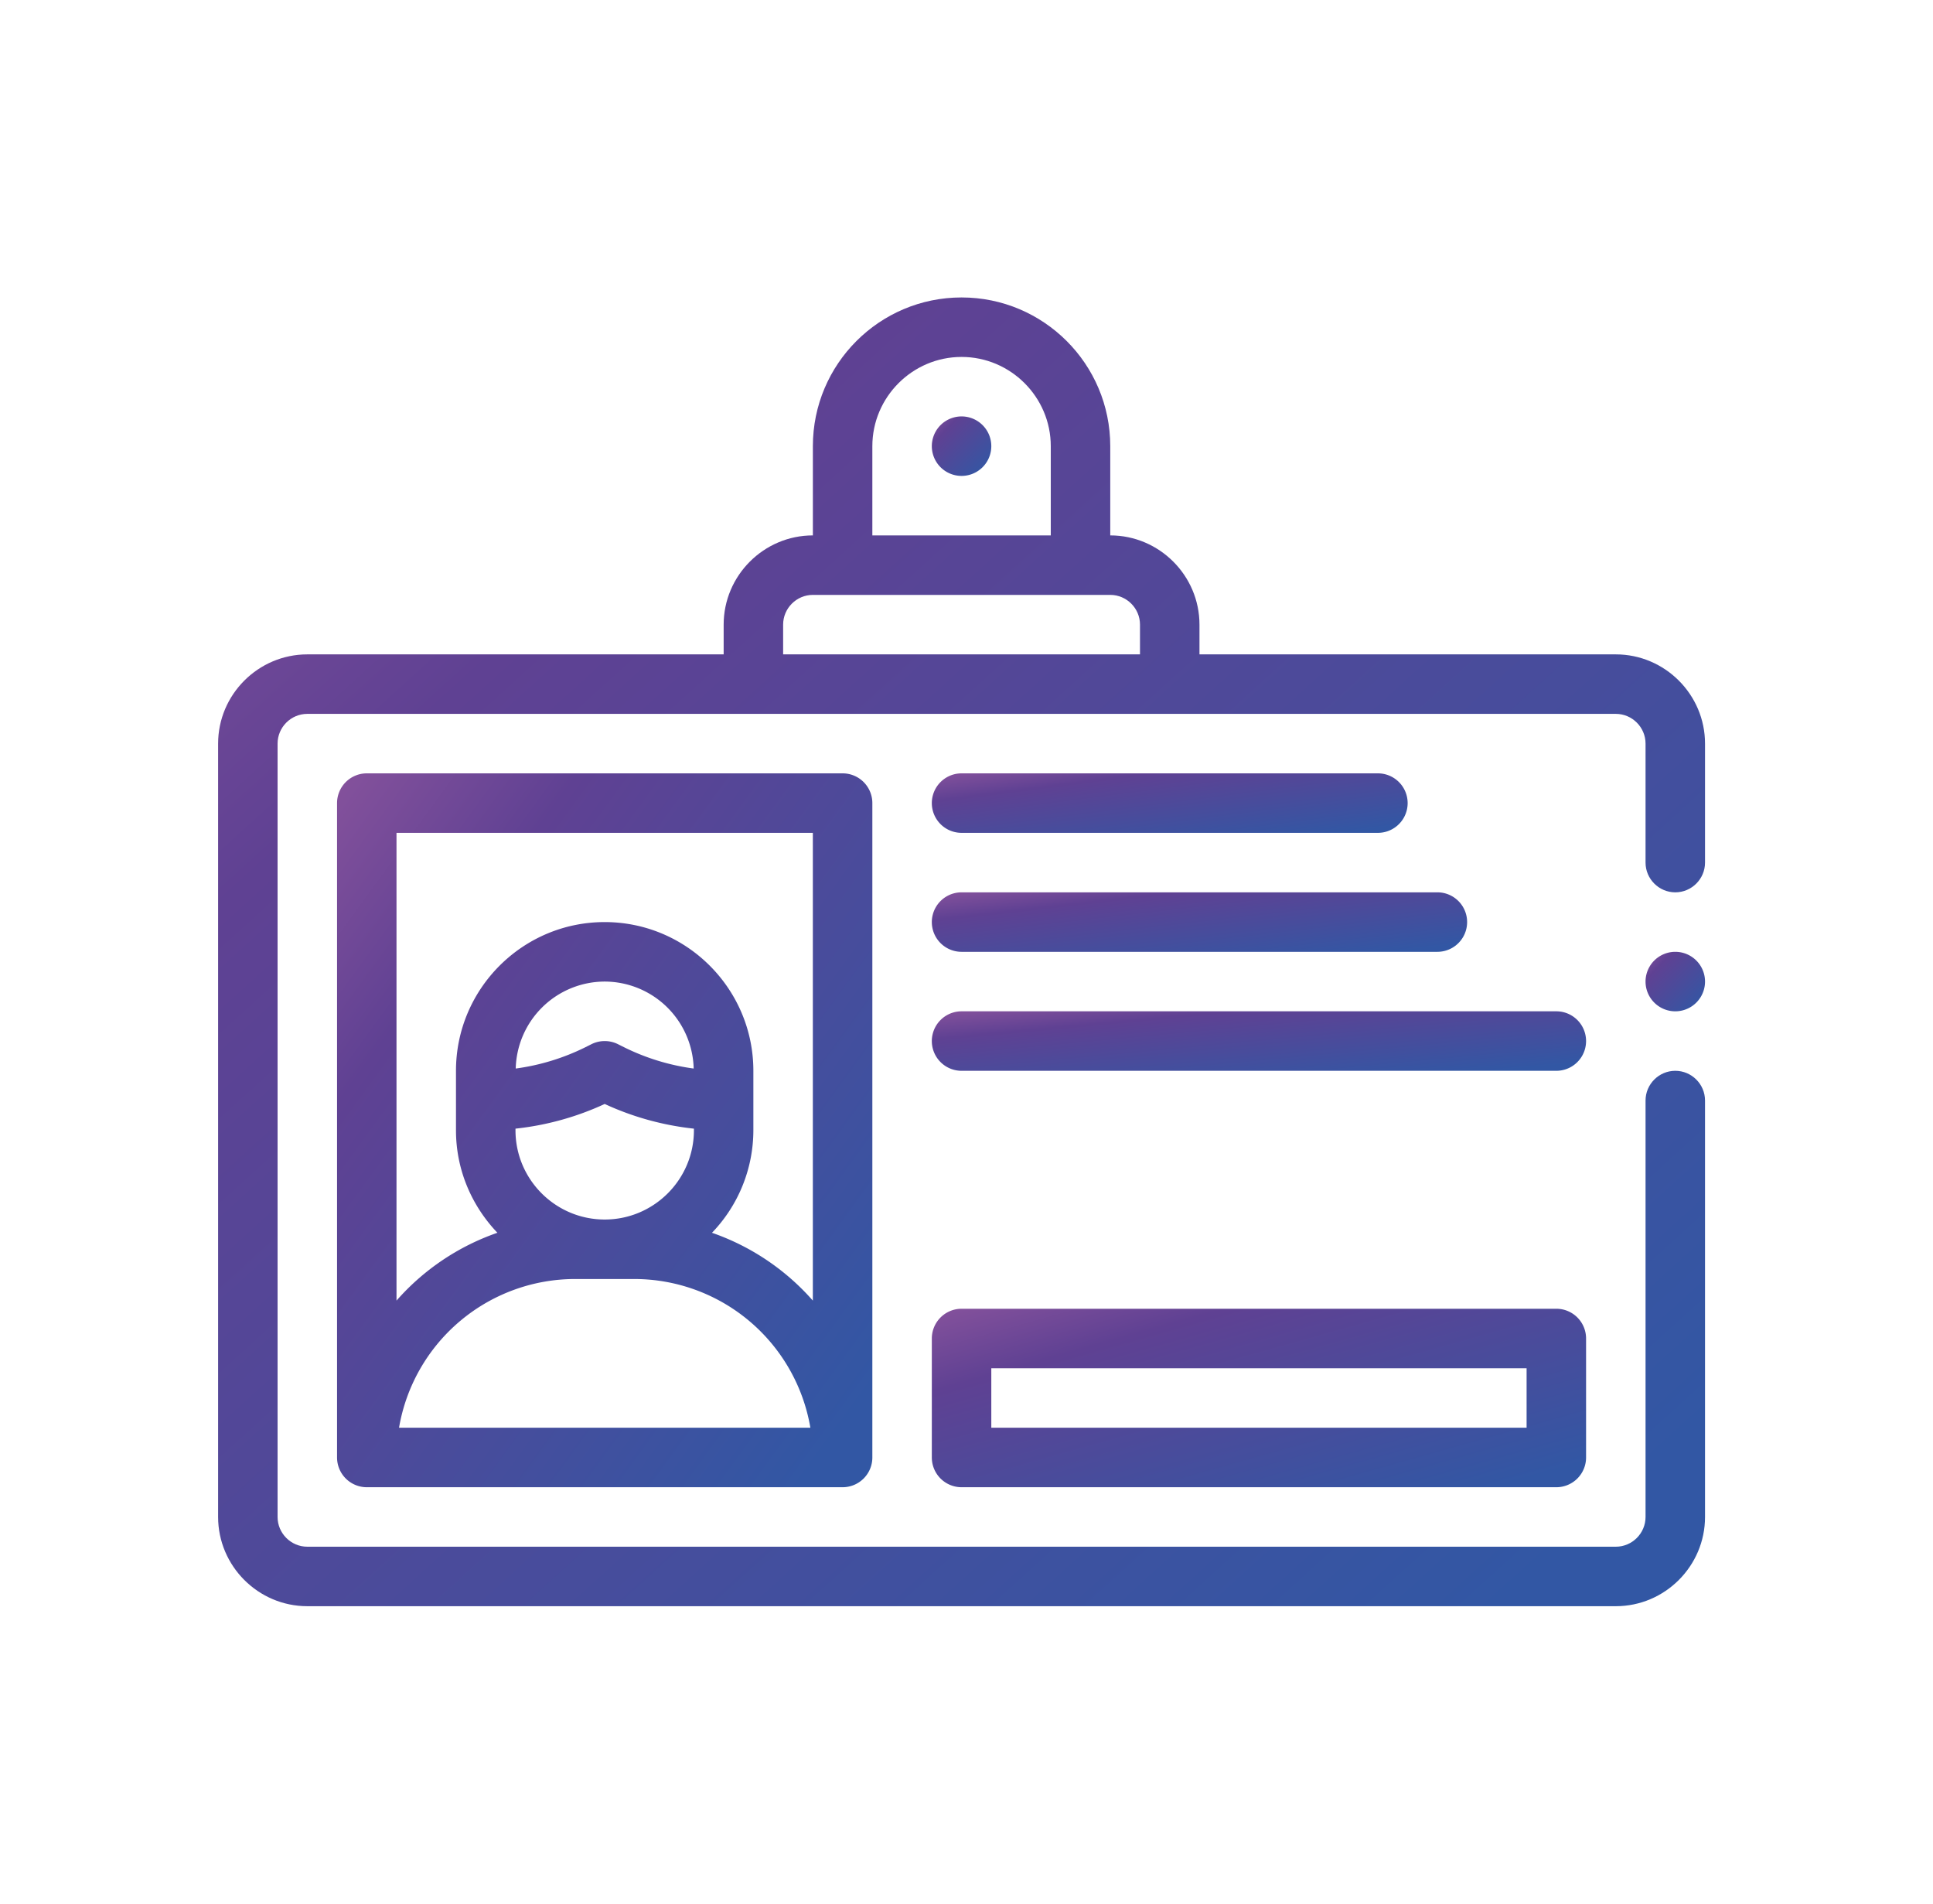
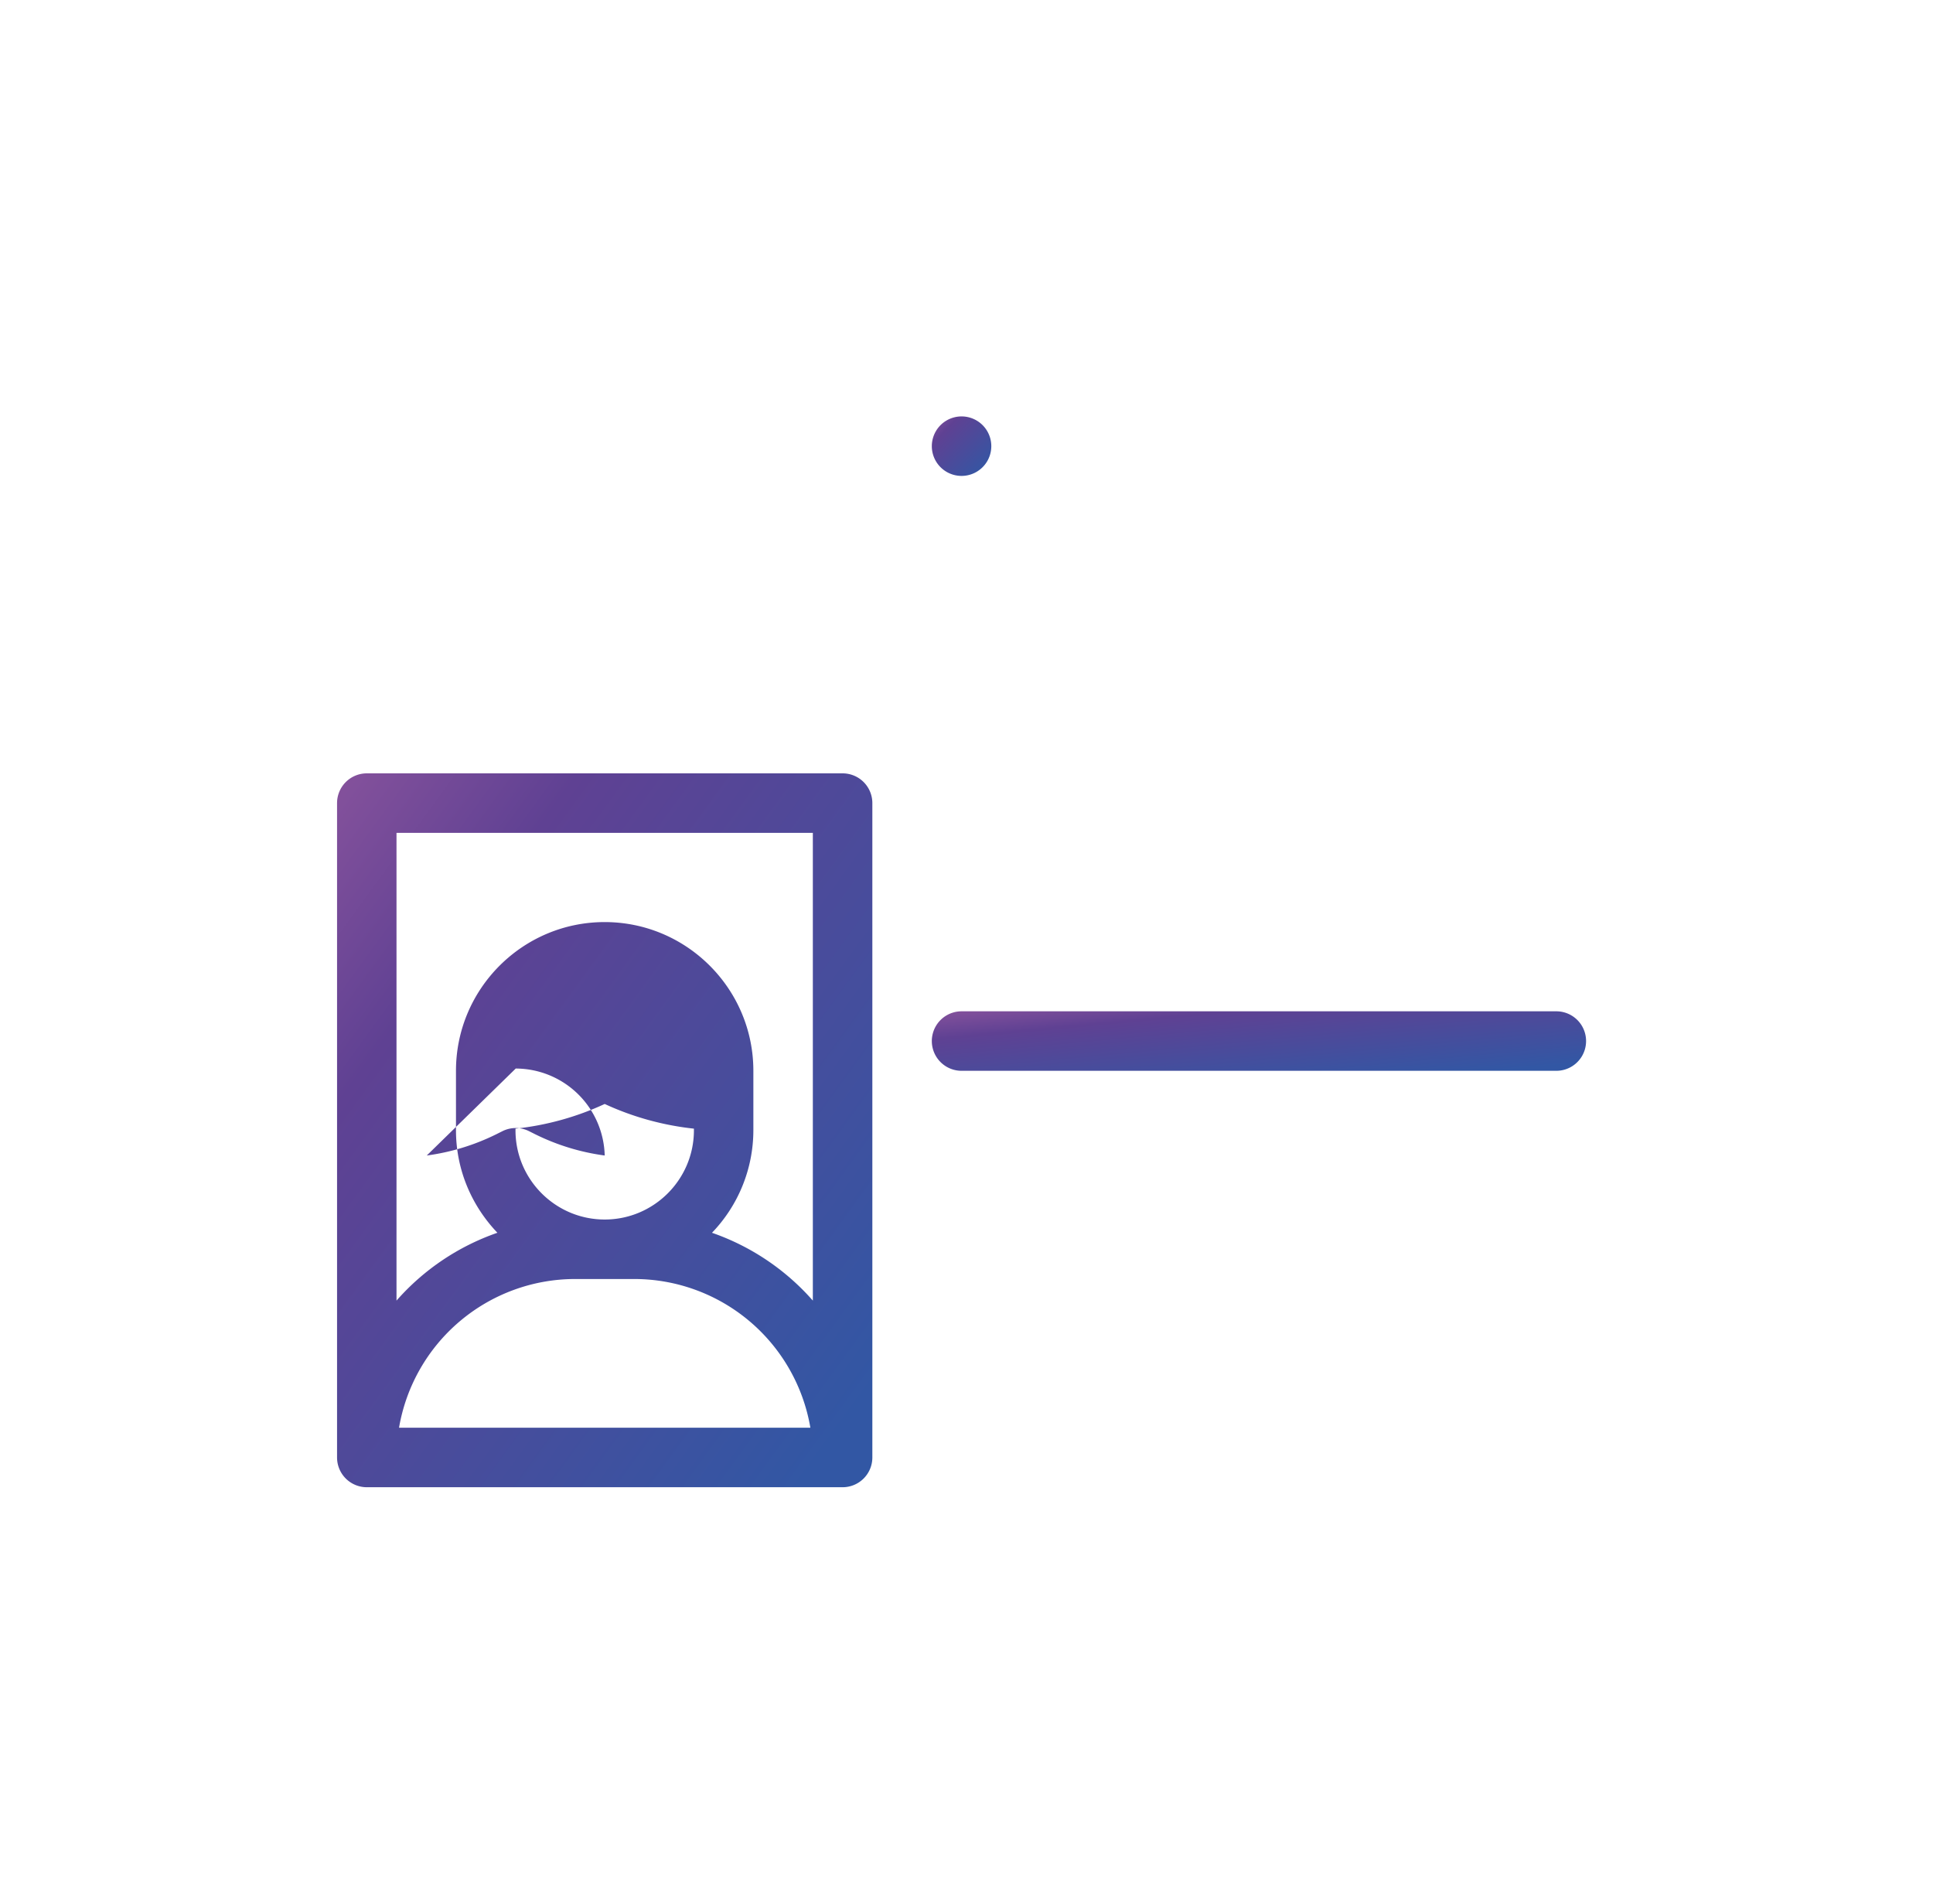
<svg xmlns="http://www.w3.org/2000/svg" width="65" height="64" fill="none">
-   <path d="M12.334 26a1 1 0 0 0-1 1v22a1 1 0 0 0 1 1h16a1 1 0 0 0 1-1V27a1 1 0 0 0-1-1h-16zm1.084 22a6.01 6.01 0 0 1 5.916-5h2a6.01 6.01 0 0 1 5.916 5H13.418zm3.916-10.055a9.555 9.555 0 0 0 3-.83c.945.438 1.964.719 3 .83V38c0 1.654-1.346 3-3 3s-3-1.346-3-3v-.055zm.008-2.021A3 3 0 0 1 20.334 33a3 3 0 0 1 2.992 2.924 7.506 7.506 0 0 1-2.334-.713l-.21-.105a1 1 0 0 0-.895 0l-.21.105a7.512 7.512 0 0 1-2.335.713zm6.6 5.521A4.974 4.974 0 0 0 25.333 38v-2c0-2.757-2.243-5-5-5s-5 2.243-5 5v2c0 1.337.535 2.547 1.393 3.445a8.014 8.014 0 0 0-3.393 2.281V28h14v15.726a8.014 8.014 0 0 0-3.393-2.281z" fill="url(#a)" />
-   <path d="M56.334 30c.55 0 1-.45 1-1v-4c0-1.65-1.35-3-3-3h-14v-1c0-1.65-1.35-3-3-3v-3c0-2.76-2.24-5-5-5s-5 2.24-5 5v3c-1.65 0-3 1.35-3 3v1h-14c-1.65 0-3 1.35-3 3v26c0 1.65 1.35 3 3 3h44c1.65 0 3-1.35 3-3V37c0-.55-.45-1-1-1s-1 .45-1 1v14c0 .55-.45 1-1 1h-44c-.55 0-1-.45-1-1V25c0-.55.45-1 1-1h44c.55 0 1 .45 1 1v4c0 .55.45 1 1 1zm-27-15c0-1.65 1.35-3 3-3s3 1.35 3 3v3h-6v-3zm9 7h-12v-1c0-.55.45-1 1-1h10c.55 0 1 .45 1 1v1z" fill="url(#b)" />
+   <path d="M12.334 26a1 1 0 0 0-1 1v22a1 1 0 0 0 1 1h16a1 1 0 0 0 1-1V27a1 1 0 0 0-1-1h-16zm1.084 22a6.01 6.01 0 0 1 5.916-5h2a6.01 6.01 0 0 1 5.916 5H13.418zm3.916-10.055a9.555 9.555 0 0 0 3-.83c.945.438 1.964.719 3 .83V38c0 1.654-1.346 3-3 3s-3-1.346-3-3v-.055zm.008-2.021a3 3 0 0 1 2.992 2.924 7.506 7.506 0 0 1-2.334-.713l-.21-.105a1 1 0 0 0-.895 0l-.21.105a7.512 7.512 0 0 1-2.335.713zm6.6 5.521A4.974 4.974 0 0 0 25.333 38v-2c0-2.757-2.243-5-5-5s-5 2.243-5 5v2c0 1.337.535 2.547 1.393 3.445a8.014 8.014 0 0 0-3.393 2.281V28h14v15.726a8.014 8.014 0 0 0-3.393-2.281z" fill="url(#a)" />
  <path d="M32.334 16a1 1 0 1 0 0-2 1 1 0 0 0 0 2z" fill="url(#c)" />
-   <path d="M32.334 28h14a1 1 0 1 0 0-2h-14a1 1 0 1 0 0 2z" fill="url(#d)" />
-   <path d="M32.334 32h16a1 1 0 1 0 0-2h-16a1 1 0 1 0 0 2z" fill="url(#e)" />
  <path d="M52.334 34h-20a1 1 0 1 0 0 2h20a1 1 0 1 0 0-2z" fill="url(#f)" />
-   <path d="M52.334 44h-20a1 1 0 0 0-1 1v4a1 1 0 0 0 1 1h20a1 1 0 0 0 1-1v-4a1 1 0 0 0-1-1zm-1 4h-18v-2h18v2z" fill="url(#g)" />
-   <path d="M56.334 34a1 1 0 1 0 0-2 1 1 0 0 0 0 2z" fill="url(#h)" />
  <defs>
    <linearGradient id="a" x1="28.329" y1="48.04" x2="6.636" y2="32.249" gradientUnits="userSpaceOnUse">
      <stop stop-color="#3257A4" />
      <stop offset=".75" stop-color="#5F4193" />
      <stop offset="1" stop-color="#86529C" />
    </linearGradient>
    <linearGradient id="b" x1="54.542" y1="50.407" x2="12.948" y2="4.533" gradientUnits="userSpaceOnUse">
      <stop stop-color="#3257A4" />
      <stop offset=".75" stop-color="#5F4193" />
      <stop offset="1" stop-color="#86529C" />
    </linearGradient>
    <linearGradient id="c" x1="33.222" y1="15.837" x2="31.323" y2="13.994" gradientUnits="userSpaceOnUse">
      <stop stop-color="#3257A4" />
      <stop offset=".75" stop-color="#5F4193" />
      <stop offset="1" stop-color="#86529C" />
    </linearGradient>
    <linearGradient id="d" x1="46.441" y1="27.837" x2="45.959" y2="24.099" gradientUnits="userSpaceOnUse">
      <stop stop-color="#3257A4" />
      <stop offset=".75" stop-color="#5F4193" />
      <stop offset="1" stop-color="#86529C" />
    </linearGradient>
    <linearGradient id="e" x1="48.329" y1="31.837" x2="47.9" y2="28.086" gradientUnits="userSpaceOnUse">
      <stop stop-color="#3257A4" />
      <stop offset=".75" stop-color="#5F4193" />
      <stop offset="1" stop-color="#86529C" />
    </linearGradient>
    <linearGradient id="f" x1="52.106" y1="35.837" x2="51.753" y2="32.07" gradientUnits="userSpaceOnUse">
      <stop stop-color="#3257A4" />
      <stop offset=".75" stop-color="#5F4193" />
      <stop offset="1" stop-color="#86529C" />
    </linearGradient>
    <linearGradient id="g" x1="52.106" y1="49.51" x2="49.137" y2="38.946" gradientUnits="userSpaceOnUse">
      <stop stop-color="#3257A4" />
      <stop offset=".75" stop-color="#5F4193" />
      <stop offset="1" stop-color="#86529C" />
    </linearGradient>
    <linearGradient id="h" x1="57.222" y1="33.837" x2="55.323" y2="31.994" gradientUnits="userSpaceOnUse">
      <stop stop-color="#3257A4" />
      <stop offset=".75" stop-color="#5F4193" />
      <stop offset="1" stop-color="#86529C" />
    </linearGradient>
  </defs>
</svg>